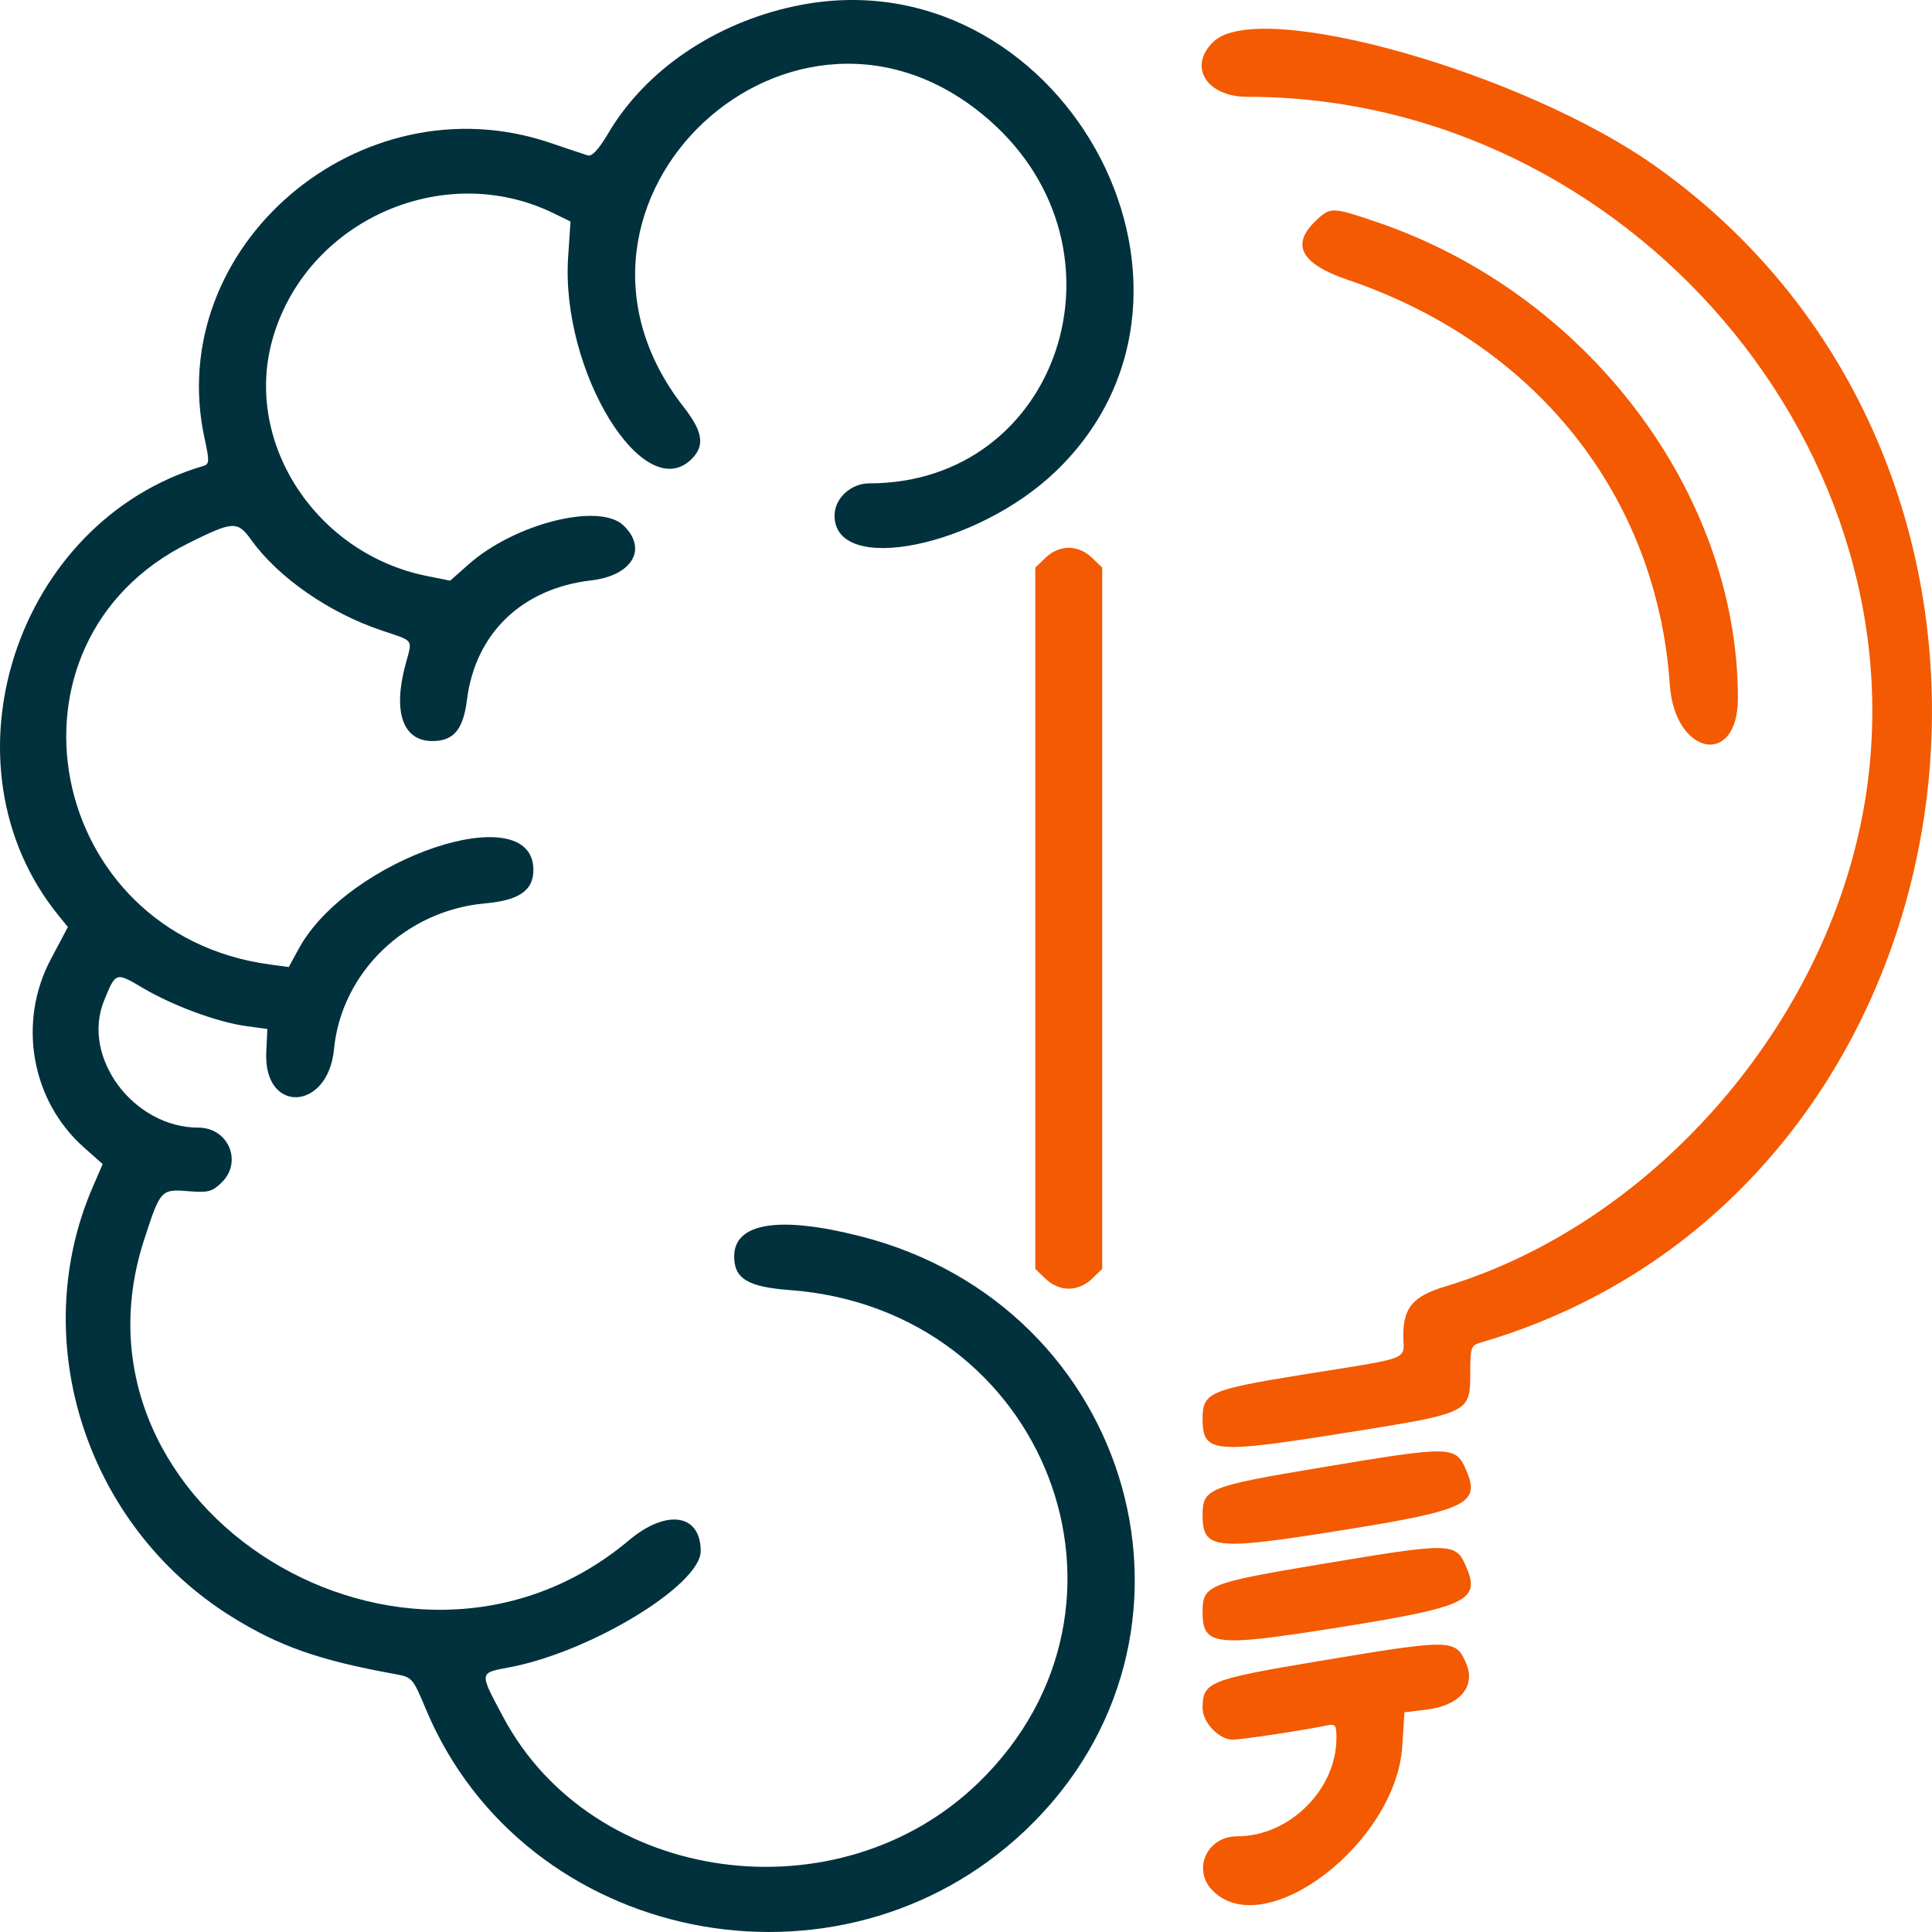
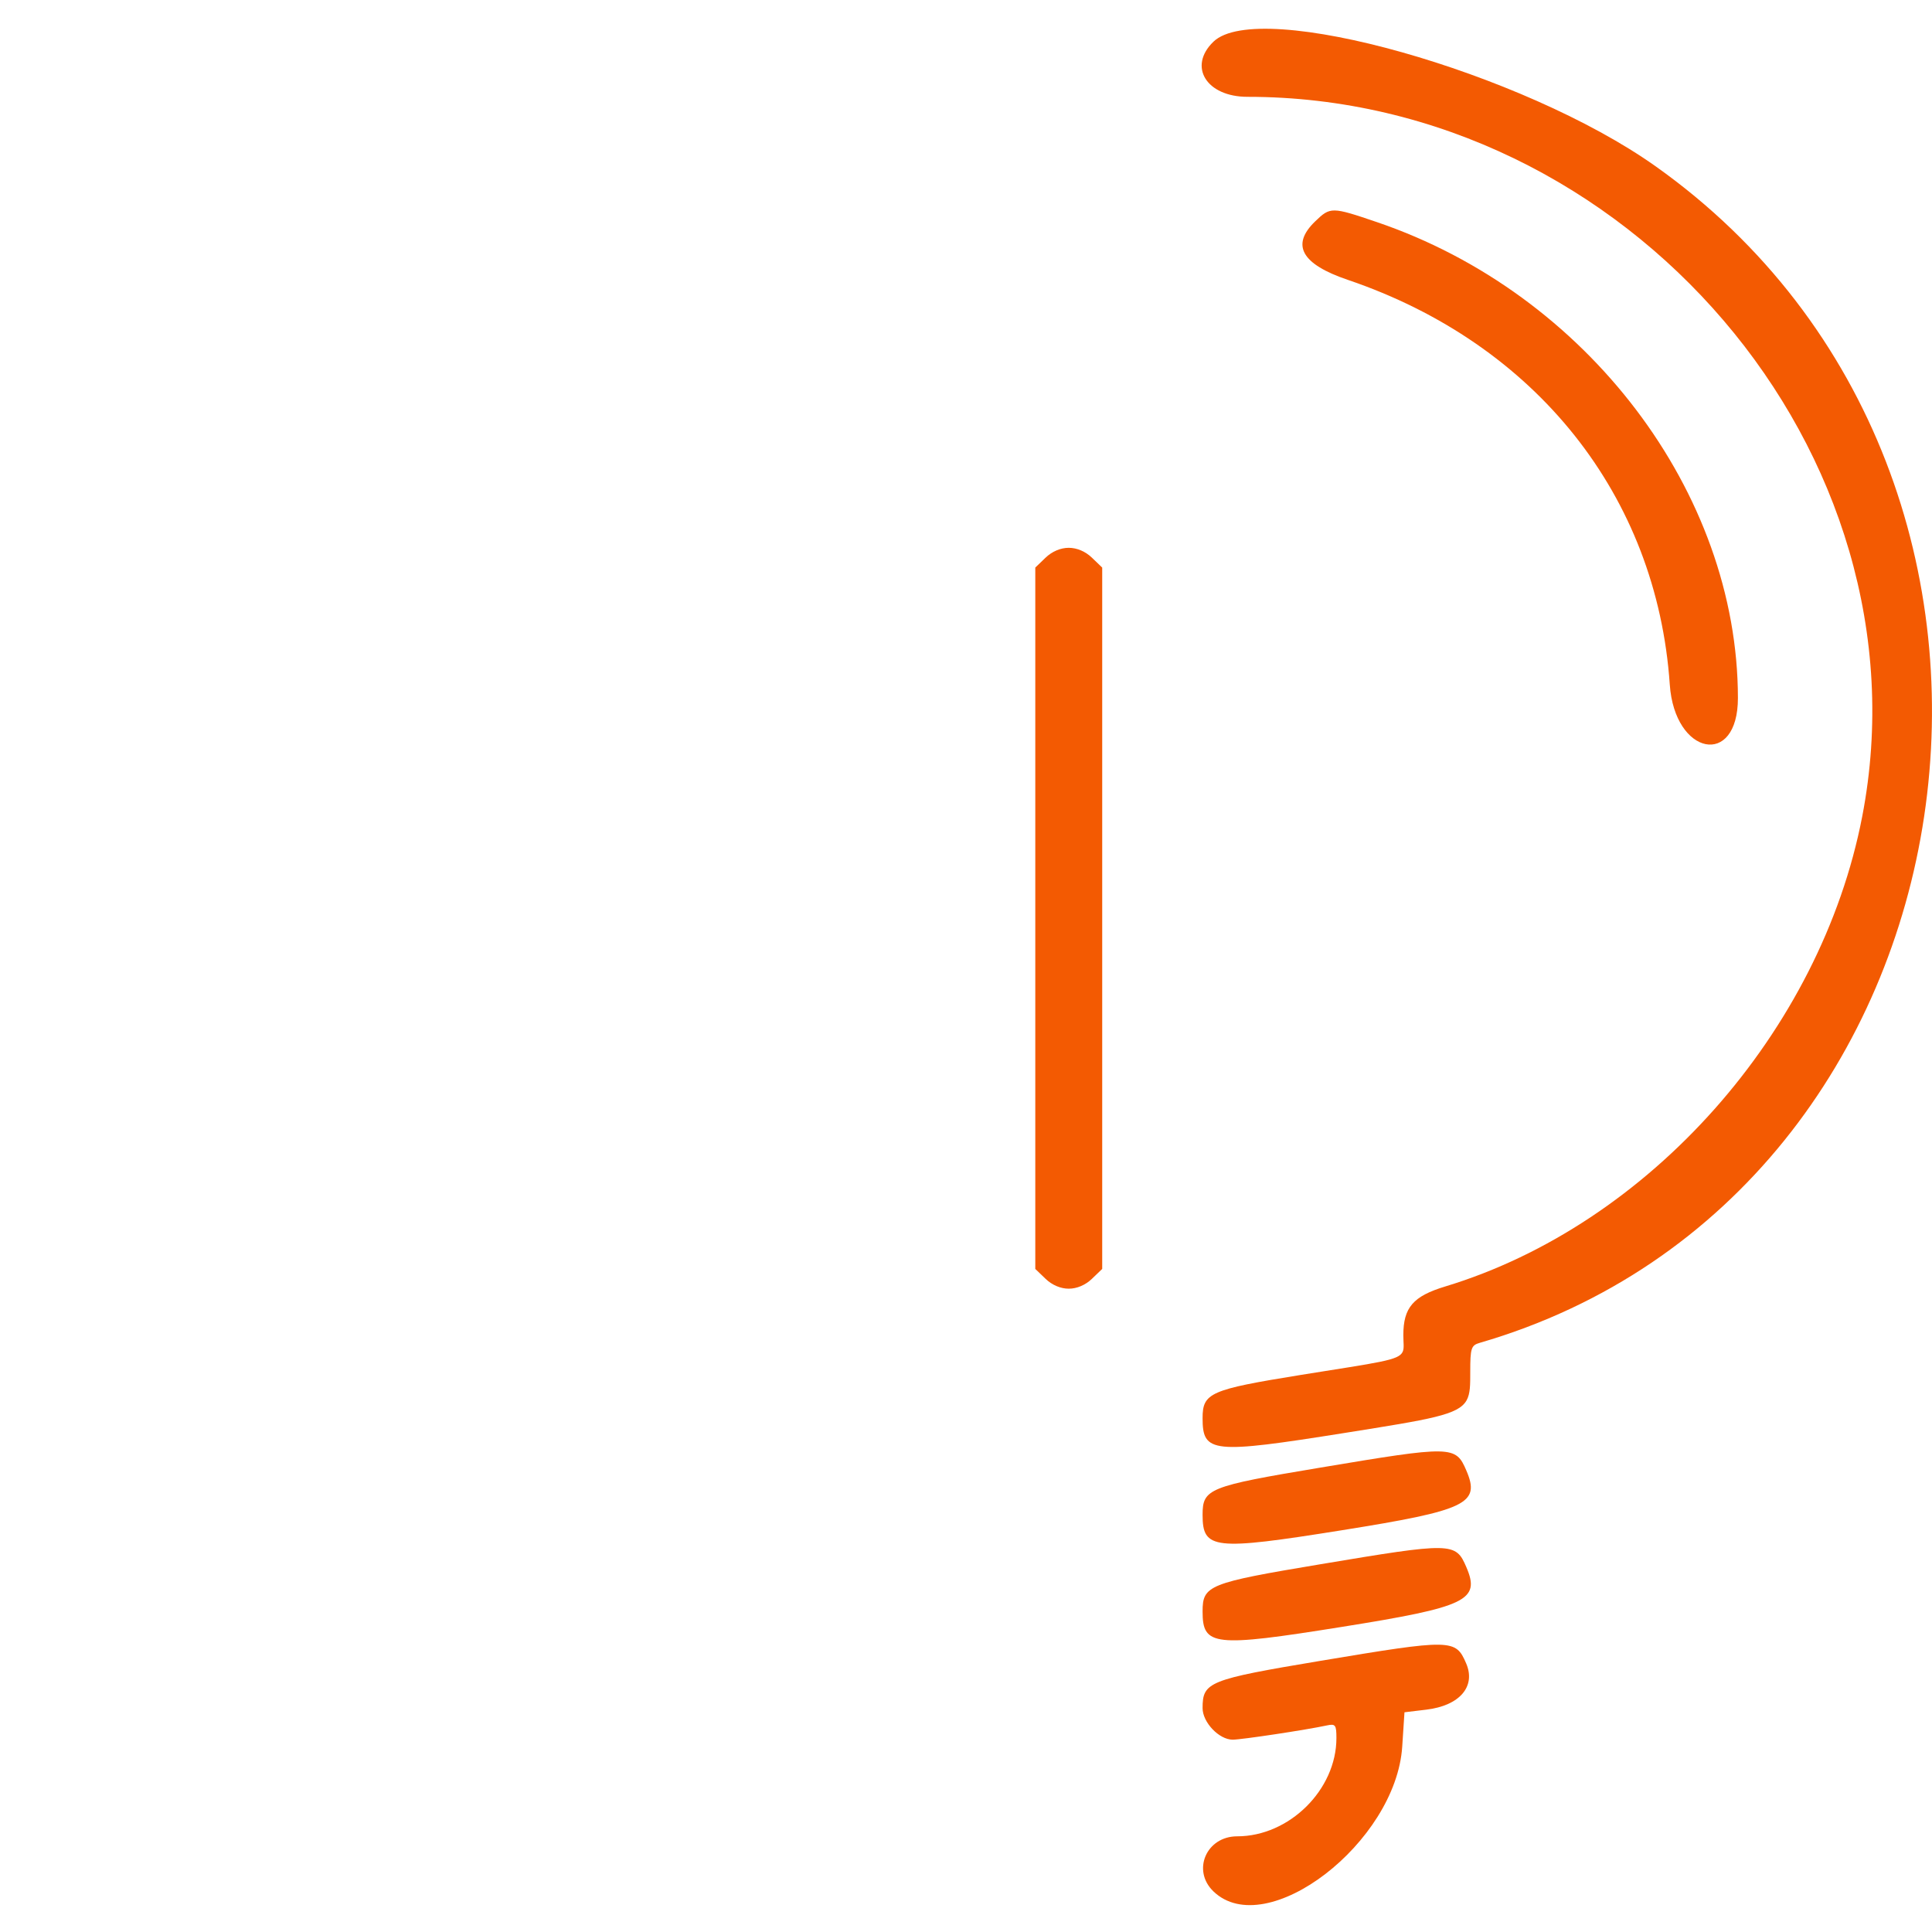
<svg xmlns="http://www.w3.org/2000/svg" width="44" height="44" viewBox="0 0 44 44" fill="none">
  <path fill-rule="evenodd" clip-rule="evenodd" d="M28.41 2.205C27.475 2.205 27.049 1.514 27.636 0.949C28.674 -0.05 34.684 1.644 37.705 3.787C47.746 10.913 45.31 27.209 33.698 30.583C33.505 30.639 33.484 30.703 33.484 31.239C33.484 31.537 33.486 31.74 33.4 31.893C33.211 32.226 32.601 32.319 30.626 32.634C27.605 33.115 27.388 33.093 27.388 32.298C27.388 31.721 27.558 31.647 29.632 31.312C31.429 31.023 31.853 30.983 31.944 30.788C31.984 30.702 31.96 30.587 31.96 30.407C31.96 29.779 32.183 29.52 32.913 29.299C37.56 27.892 41.465 23.492 42.411 18.594C44.008 10.332 37.066 2.205 28.41 2.205ZM30.694 6.373C29.638 6.015 29.395 5.578 29.953 5.041C30.298 4.708 30.327 4.708 31.357 5.058C36.137 6.682 39.575 11.212 39.58 15.896C39.581 17.491 38.139 17.207 38.028 15.59C37.734 11.29 34.978 7.827 30.694 6.373ZM23.578 12.926L23.812 12.701C23.959 12.559 24.155 12.476 24.34 12.476C24.526 12.476 24.721 12.559 24.868 12.701L25.102 12.926V20.912V28.899L24.868 29.124C24.721 29.266 24.526 29.349 24.34 29.349C24.155 29.349 23.959 29.266 23.812 29.124L23.578 28.899V20.912V12.926ZM27.388 34.499C27.388 33.904 27.524 33.849 30.063 33.425C33.073 32.921 33.151 32.922 33.394 33.488C33.72 34.245 33.41 34.395 30.562 34.85C27.64 35.317 27.388 35.289 27.388 34.499ZM27.388 36.7C27.388 36.105 27.524 36.05 30.063 35.626C33.073 35.122 33.151 35.123 33.394 35.688C33.72 36.446 33.41 36.596 30.562 37.051C27.64 37.518 27.388 37.49 27.388 36.7ZM27.388 38.901C27.388 38.306 27.524 38.251 30.063 37.826C33.068 37.324 33.151 37.325 33.391 37.883C33.617 38.409 33.242 38.845 32.485 38.936L31.986 38.996L31.935 39.775C31.793 41.965 28.838 44.233 27.635 43.075C27.139 42.598 27.474 41.821 28.176 41.821C29.363 41.821 30.436 40.759 30.436 39.584C30.436 39.285 30.414 39.254 30.222 39.295C29.744 39.398 28.279 39.619 28.074 39.62C27.764 39.62 27.388 39.226 27.388 38.901Z" fill="#F35A02" />
-   <path d="M18.101 0.14C16.276 0.527 14.7 1.6 13.854 3.033C13.634 3.405 13.483 3.568 13.386 3.539C13.308 3.515 12.924 3.387 12.534 3.254C8.2 1.783 3.709 5.621 4.659 9.985C4.772 10.505 4.769 10.571 4.633 10.611C0.344 11.875 -1.446 17.431 1.333 20.85L1.546 21.112L1.156 21.848C0.397 23.278 0.711 25.067 1.908 26.129L2.338 26.511L2.111 27.036C0.6 30.534 1.964 34.757 5.271 36.817C6.353 37.491 7.261 37.811 8.986 38.124C9.391 38.198 9.398 38.206 9.702 38.932C11.943 44.276 19.102 45.721 23.352 41.685C27.968 37.302 25.86 29.739 19.58 28.151C17.738 27.684 16.72 27.85 16.72 28.615C16.72 29.12 17.034 29.31 17.982 29.38C23.827 29.813 26.425 36.57 22.293 40.591C19.102 43.695 13.507 42.933 11.466 39.115C10.908 38.072 10.904 38.104 11.598 37.973C13.446 37.626 15.958 36.099 15.958 35.324C15.958 34.476 15.18 34.36 14.323 35.08C9.282 39.313 1.298 34.375 3.278 28.249C3.65 27.099 3.667 27.079 4.278 27.128C4.743 27.165 4.827 27.144 5.045 26.934C5.532 26.465 5.203 25.681 4.52 25.681C3.04 25.681 1.846 24.078 2.369 22.792C2.637 22.133 2.633 22.134 3.254 22.501C3.936 22.904 4.945 23.277 5.601 23.368L6.089 23.435L6.064 23.96C5.996 25.371 7.469 25.312 7.606 23.898C7.776 22.145 9.236 20.736 11.049 20.574C11.824 20.505 12.148 20.28 12.148 19.812C12.148 18.125 7.925 19.544 6.803 21.608L6.576 22.024L6.148 21.966C1.042 21.277 -0.245 14.629 4.29 12.372C5.313 11.863 5.407 11.859 5.724 12.299C6.339 13.154 7.494 13.956 8.687 14.357C9.447 14.613 9.395 14.54 9.235 15.132C8.943 16.217 9.175 16.877 9.847 16.877C10.331 16.877 10.55 16.617 10.635 15.938C10.824 14.426 11.888 13.401 13.459 13.219C14.398 13.11 14.758 12.504 14.2 11.967C13.65 11.438 11.719 11.923 10.668 12.856L10.253 13.224L9.723 13.118C7.216 12.617 5.561 10.11 6.194 7.771C6.932 5.045 10.086 3.618 12.621 4.863L12.993 5.045L12.939 5.852C12.764 8.459 14.677 11.564 15.765 10.44C16.056 10.139 16.003 9.823 15.567 9.265C11.921 4.592 18.116 -1.176 22.555 2.758C25.883 5.706 24.112 11.008 19.799 11.008C19.376 11.008 19.006 11.351 19.006 11.742C19.006 13.114 22.25 12.463 24.05 10.729C28.394 6.548 24.081 -1.13 18.101 0.14Z" fill="#02313E" />
</svg>